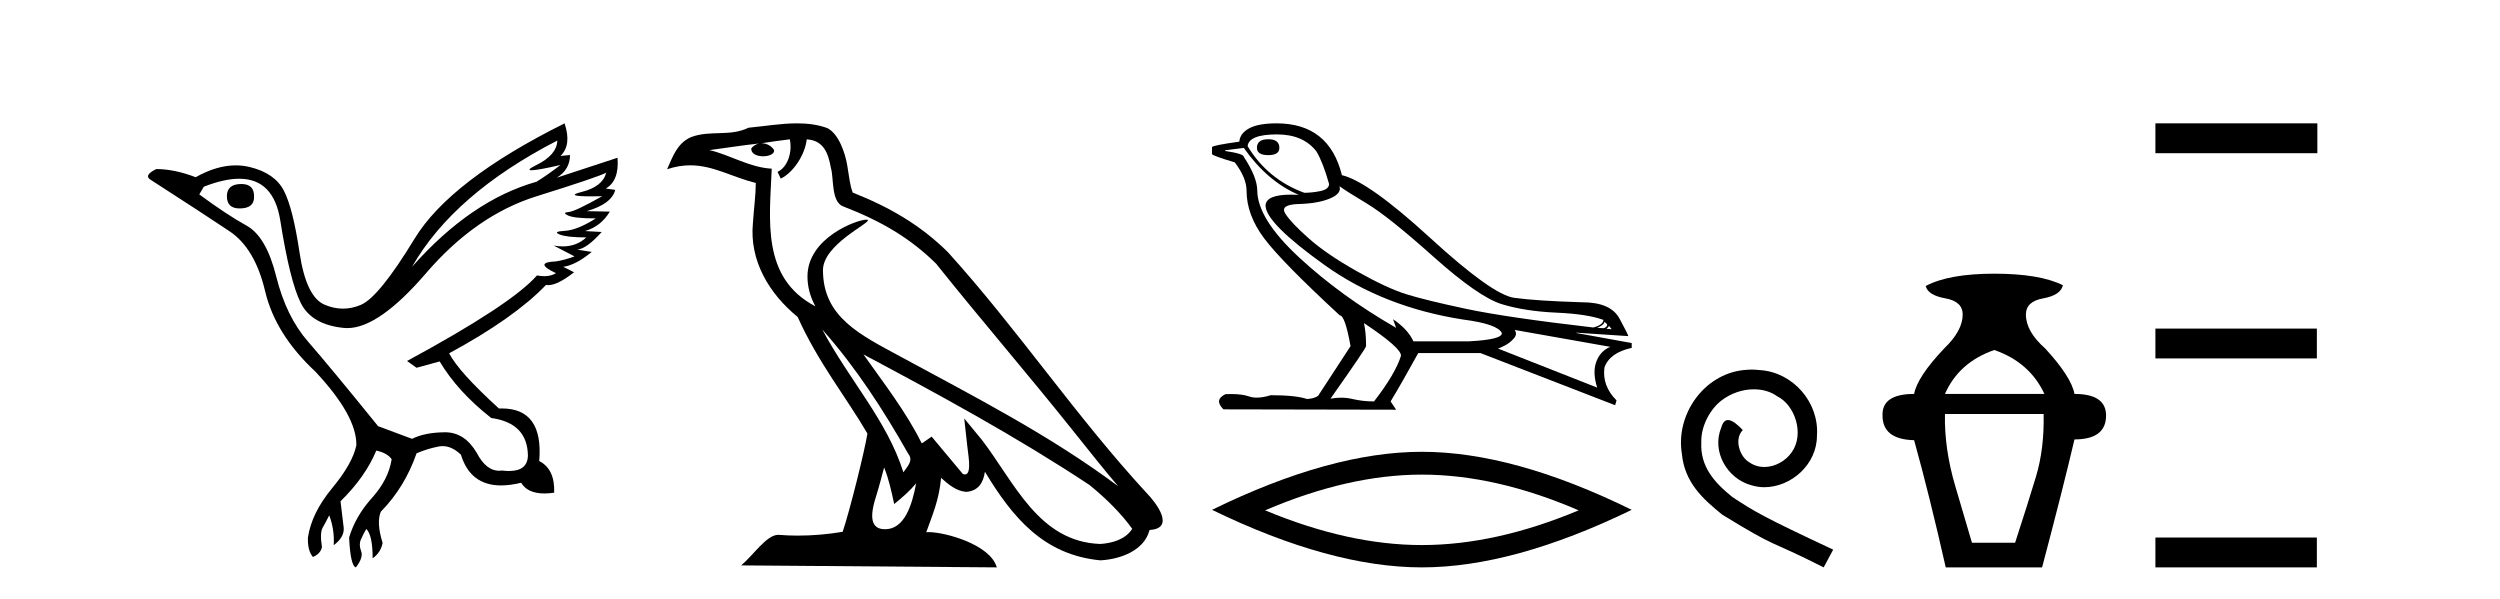
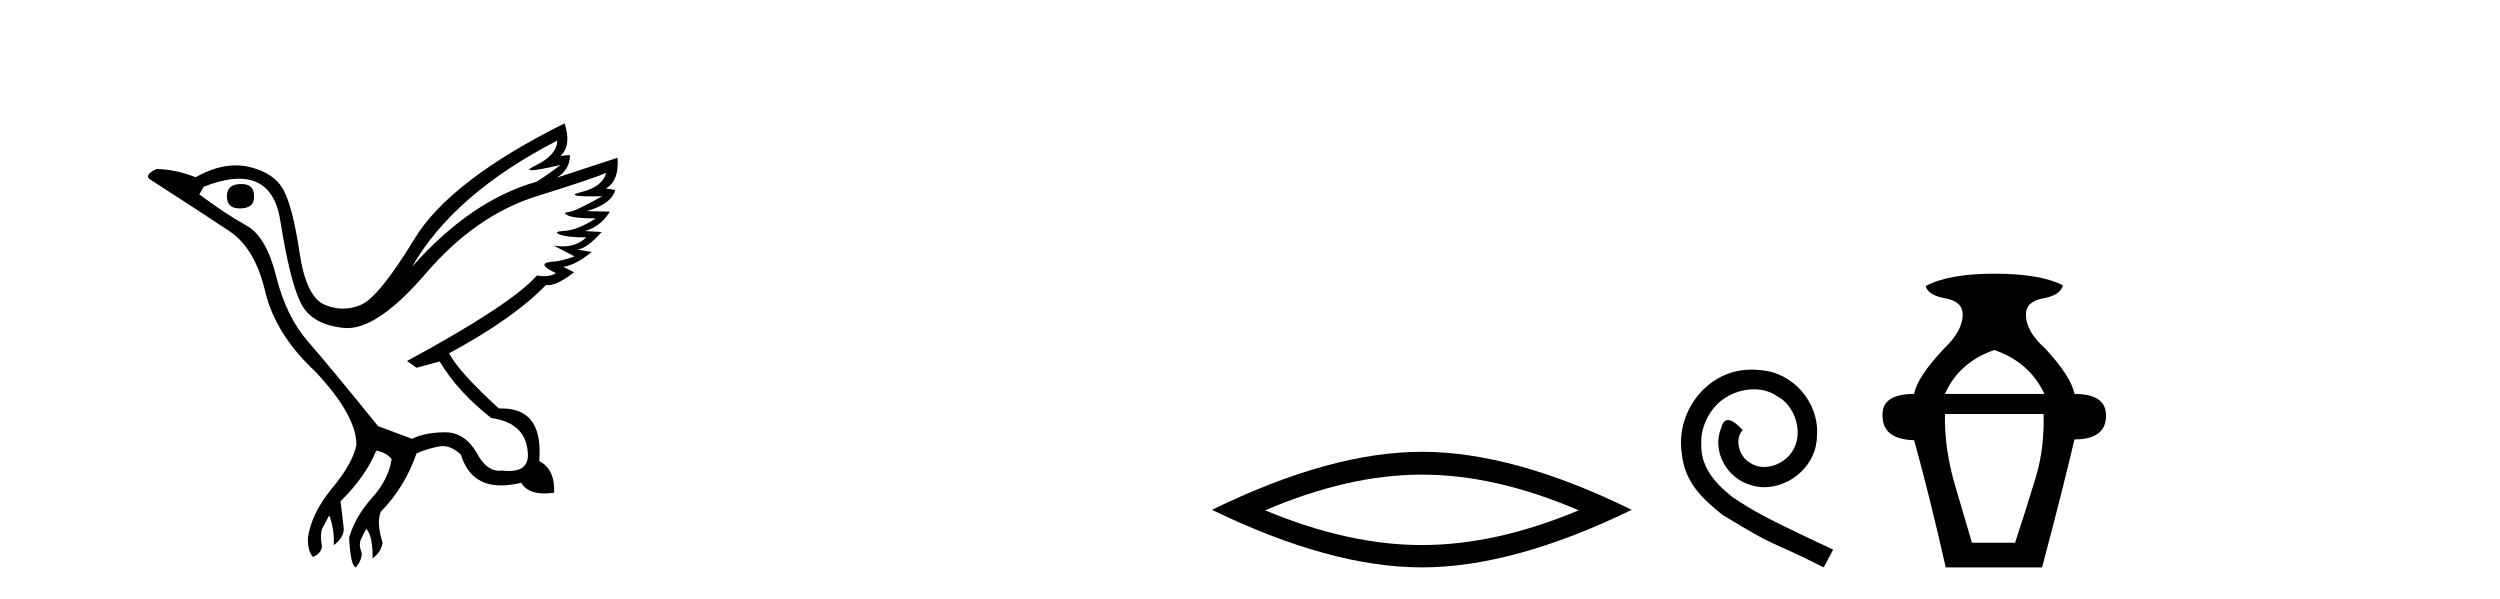
<svg xmlns="http://www.w3.org/2000/svg" width="171.0" height="41.0">
  <path d="M 16.511 12.586 Q 15.52 12.586 15.52 13.421 Q 15.52 14.257 16.387 14.257 Q 17.378 14.257 17.378 13.483 Q 17.409 12.586 16.511 12.586 ZM 38.121 9.613 Q 38.09 10.604 36.666 11.301 Q 35.962 11.645 36.363 11.645 Q 36.773 11.645 38.338 11.285 L 38.338 11.285 Q 37.409 11.997 36.697 12.431 Q 32.208 13.7 28.183 18.251 Q 31.031 13.267 38.121 9.613 ZM 41.465 11.812 Q 41.217 12.771 39.793 13.127 Q 38.58 13.431 40.445 13.431 Q 40.769 13.431 41.187 13.421 L 41.187 13.421 Q 39.329 14.474 38.88 14.505 Q 38.431 14.536 38.849 14.737 Q 39.267 14.939 40.753 14.939 Q 39.484 15.744 38.632 15.79 Q 37.781 15.836 38.276 16.038 Q 38.772 16.239 40.103 16.239 Q 39.44 16.854 38.487 16.854 Q 38.194 16.854 37.874 16.796 L 37.874 16.796 L 39.298 17.539 Q 38.617 17.787 38.029 17.88 Q 36.45 17.942 38.029 18.685 Q 37.698 18.891 37.23 18.891 Q 36.997 18.891 36.728 18.84 Q 34.994 20.821 27.842 24.691 L 28.493 25.156 L 30.072 24.722 Q 31.31 26.797 33.601 28.592 Q 36.078 28.933 36.109 31.162 Q 36.083 32.216 34.823 32.216 Q 34.602 32.216 34.344 32.184 Q 34.24 32.2 34.139 32.2 Q 33.25 32.2 32.61 30.976 Q 31.783 29.567 30.441 29.567 Q 30.427 29.567 30.412 29.568 Q 29.05 29.583 28.183 30.016 L 25.861 29.15 Q 22.579 25.094 21.078 23.375 Q 19.576 21.657 18.895 18.917 Q 18.214 16.177 16.867 15.434 Q 15.52 14.691 13.631 13.298 L 13.941 12.771 Q 15.333 12.226 16.361 12.226 Q 18.721 12.226 19.173 15.093 Q 19.824 19.211 20.567 20.713 Q 21.31 22.214 23.523 22.431 Q 23.638 22.442 23.756 22.442 Q 25.914 22.442 29.143 18.685 Q 32.548 14.722 36.713 13.421 Q 40.877 12.121 41.465 11.812 ZM 38.617 8.437 Q 30.784 12.338 28.353 16.332 Q 25.923 20.326 24.684 20.852 Q 24.074 21.111 23.46 21.111 Q 22.828 21.111 22.192 20.837 Q 20.938 20.295 20.489 17.276 Q 20.04 14.257 19.421 13.05 Q 18.802 11.842 17.084 11.425 Q 16.615 11.311 16.127 11.311 Q 14.825 11.311 13.384 12.121 Q 11.929 11.564 10.69 11.564 Q 9.792 11.997 10.319 12.307 Q 13.972 14.66 15.706 15.821 Q 17.44 16.982 18.136 19.923 Q 18.833 22.865 21.557 25.403 Q 24.406 28.437 24.375 30.45 Q 24.127 31.688 22.718 33.391 Q 21.31 35.094 21.062 36.766 Q 21.031 37.664 21.403 38.097 Q 21.929 37.881 22.022 37.416 Q 21.867 36.456 22.068 36.1 Q 22.27 35.744 22.517 35.249 Q 22.889 36.209 22.827 37.292 Q 23.57 36.735 23.508 36.085 L 23.291 34.289 Q 24.994 32.617 25.737 30.821 Q 26.48 30.976 26.79 31.41 Q 26.573 32.803 25.443 34.057 Q 24.313 35.311 23.879 36.766 Q 23.972 38.716 24.344 38.809 Q 24.87 38.128 24.7 37.695 Q 24.53 37.261 24.684 36.905 Q 24.839 36.549 25.056 36.178 Q 25.489 36.611 25.489 38.19 Q 26.047 37.788 26.171 37.137 Q 25.737 35.744 26.047 35.001 Q 27.688 33.329 28.493 31.007 Q 29.205 30.698 29.994 30.543 Q 30.135 30.515 30.275 30.515 Q 30.916 30.515 31.527 31.1 Q 32.172 33.203 34.275 33.203 Q 34.896 33.203 35.645 33.02 Q 36.085 33.753 37.238 33.753 Q 37.546 33.753 37.905 33.701 Q 37.967 32.091 36.883 31.534 Q 37.183 27.938 34.322 27.938 Q 34.226 27.938 34.127 27.942 Q 31.372 25.434 30.722 24.165 Q 35.18 21.75 37.347 19.49 Q 37.42 19.504 37.5 19.504 Q 38.139 19.504 39.267 18.623 L 38.524 18.251 Q 39.391 18.128 40.474 17.23 L 39.484 17.075 Q 40.134 17.013 41.156 15.867 L 40.01 15.805 Q 41.094 15.496 41.713 14.474 L 40.134 14.443 Q 41.837 13.948 42.084 12.988 L 41.434 12.895 Q 42.363 12.369 42.239 10.79 L 42.239 10.79 L 38.09 12.152 Q 38.988 11.595 38.988 10.604 L 38.988 10.604 L 38.338 10.666 Q 39.112 9.923 38.617 8.437 Z" style="fill:#000000;stroke:none" />
-   <path d="M 56.244 22.54 L 56.244 22.54 C 58.538 25.118 60.437 28.06 62.13 31.048 C 62.486 31.486 62.086 31.888 61.792 32.305 C 60.677 28.763 58.109 26.03 56.244 22.54 ZM 54.023 9.529 C 54.215 10.422 53.862 11.451 53.185 11.755 L 53.402 12.217 C 54.247 11.815 55.06 10.612 55.181 9.532 C 56.335 9.601 56.651 10.47 56.831 11.479 C 57.048 12.168 56.828 13.841 57.702 14.13 C 60.282 15.129 62.255 16.285 64.025 18.031 C 67.08 21.852 70.272 25.552 73.327 29.376 C 74.514 30.865 75.6 32.228 76.481 33.257 C 71.842 29.789 66.658 27.136 61.573 24.38 C 58.87 22.911 56.291 21.71 56.291 18.477 C 56.291 16.738 59.495 15.281 59.363 15.055 C 59.351 15.035 59.314 15.026 59.256 15.026 C 58.598 15.026 55.231 16.274 55.231 18.907 C 55.231 19.637 55.426 20.313 55.766 20.944 C 55.761 20.944 55.756 20.943 55.75 20.943 C 52.058 18.986 52.644 15.028 52.787 11.538 C 51.253 11.453 49.988 10.616 48.531 10.267 C 49.662 10.121 50.788 9.933 51.921 9.816 L 51.921 9.816 C 51.709 9.858 51.514 9.982 51.385 10.154 C 51.366 10.526 51.787 10.69 52.197 10.69 C 52.598 10.69 52.988 10.534 52.95 10.264 C 52.769 9.982 52.439 9.799 52.102 9.799 C 52.092 9.799 52.082 9.799 52.072 9.799 C 52.636 9.719 53.386 9.599 54.023 9.529 ZM 60.473 31.976 C 60.804 32.78 60.976 33.632 61.163 34.476 C 61.701 34.04 62.222 33.593 62.664 33.06 L 62.664 33.06 C 62.376 34.623 61.84 36.199 60.538 36.199 C 59.751 36.199 59.386 35.667 59.891 34.054 C 60.129 33.293 60.318 32.566 60.473 31.976 ZM 59.059 24.242 L 59.059 24.242 C 64.325 27.047 69.539 29.879 74.519 33.171 C 75.692 34.122 76.738 35.181 77.445 36.172 C 76.976 36.901 76.083 37.152 75.257 37.207 C 71.041 37.06 69.391 32.996 67.165 30.093 L 65.953 28.622 L 66.162 30.507 C 66.177 30.846 66.524 32.452 66.006 32.452 C 65.962 32.452 65.912 32.44 65.854 32.415 L 63.724 29.865 C 63.496 30.015 63.281 30.186 63.046 30.325 C 61.99 28.187 60.443 26.196 59.059 24.242 ZM 54.515 8.437 C 53.408 8.437 52.274 8.636 51.199 8.736 C 49.917 9.361 48.618 8.884 47.274 9.373 C 46.303 9.809 46.03 10.693 45.628 11.576 C 46.201 11.386 46.722 11.308 47.213 11.308 C 48.779 11.308 50.04 12.097 51.697 12.518 C 51.694 13.349 51.563 14.292 51.501 15.242 C 51.245 17.816 52.601 20.076 54.563 21.685 C 55.968 24.814 57.912 27.214 59.331 29.655 C 59.162 30.752 58.141 34.89 57.638 36.376 C 56.653 36.542 55.601 36.636 54.566 36.636 C 54.149 36.636 53.734 36.62 53.328 36.588 C 53.296 36.584 53.265 36.582 53.233 36.582 C 52.435 36.582 51.558 37.945 50.698 38.673 L 68.182 38.809 C 67.736 37.233 64.63 36.397 63.526 36.397 C 63.462 36.397 63.405 36.399 63.356 36.405 C 63.746 35.29 64.232 34.243 64.37 32.686 C 64.858 33.123 65.405 33.595 66.088 33.644 C 66.923 33.582 67.262 33.011 67.368 32.267 C 69.26 35.396 71.376 37.951 75.257 38.327 C 76.598 38.261 78.269 37.675 78.63 36.25 C 80.409 36.149 79.105 34.416 78.445 33.737 C 73.604 28.498 69.609 22.517 64.826 17.238 C 62.984 15.421 60.904 14.192 58.328 13.173 C 58.136 12.702 58.074 12.032 57.949 11.295 C 57.813 10.491 57.384 9.174 56.599 8.765 C 55.931 8.519 55.229 8.437 54.515 8.437 Z" style="fill:#000000;stroke:none" />
-   <path d="M 86.753 9.524 Q 85.974 9.524 85.974 10.114 Q 85.974 10.611 86.753 10.611 Q 87.509 10.611 87.509 10.114 Q 87.509 9.524 86.753 9.524 ZM 87.344 9.193 Q 89.14 9.193 90.038 10.351 Q 90.486 11.083 90.912 12.595 Q 90.888 12.95 90.321 13.068 Q 89.754 13.186 89.211 13.186 Q 86.706 12.264 85.336 9.996 Q 85.43 9.193 87.344 9.193 ZM 91.621 12.737 Q 92.07 13.068 93.523 13.942 Q 94.976 14.816 98.059 17.569 Q 101.142 20.321 102.725 20.806 Q 104.309 21.29 106.447 21.385 Q 108.585 21.479 109.672 21.881 Q 109.672 22.212 108.987 22.401 Q 103.056 21.715 100.28 21.125 Q 97.504 20.534 96.181 20.121 Q 94.858 19.707 92.802 18.549 Q 90.746 17.392 89.518 16.305 Q 88.289 15.218 87.911 14.604 Q 87.533 13.989 88.844 13.954 Q 90.156 13.918 90.971 13.576 Q 91.786 13.233 91.621 12.737 ZM 109.743 21.999 L 109.932 22.188 Q 109.932 22.377 109.696 22.448 L 109.247 22.424 Q 109.743 22.212 109.743 21.999 ZM 110.05 22.282 L 110.239 22.519 L 109.885 22.495 Q 110.026 22.377 110.05 22.282 ZM 85.076 10.114 Q 86.682 12.406 88.833 13.328 Q 88.559 13.313 88.318 13.313 Q 86.585 13.313 86.564 14.06 Q 86.564 15.242 90.593 18.124 Q 94.621 21.007 100.079 21.857 Q 102.442 22.164 102.725 22.779 Q 102.773 23.228 100.481 23.346 L 96.677 23.346 Q 96.299 22.519 95.283 21.834 L 95.283 21.834 L 95.495 22.424 Q 91.715 20.251 88.868 17.616 Q 86.021 14.982 85.997 13.044 Q 85.997 12.123 85.076 10.729 Q 85.076 10.516 83.8 10.327 L 83.8 10.28 L 85.076 10.114 ZM 103.6 22.566 L 110.144 23.724 Q 109.459 24.007 109.188 24.74 Q 108.916 25.472 109.247 26.512 L 102.466 23.842 Q 102.56 23.818 102.914 23.641 Q 103.269 23.464 103.541 23.157 Q 103.812 22.85 103.6 22.566 ZM 93.322 22.117 Q 95.874 23.818 95.826 24.338 Q 95.448 25.567 93.983 27.457 Q 93.204 27.457 92.507 27.291 Q 92.131 27.202 91.725 27.202 Q 91.377 27.202 91.006 27.268 Q 93.44 23.818 93.44 23.676 Q 93.44 22.755 93.298 22.117 ZM 87.32 8.437 Q 86.068 8.437 85.442 8.779 Q 84.816 9.122 84.769 9.689 Q 82.902 9.949 82.902 10.067 L 82.902 10.54 Q 82.949 10.658 84.461 11.107 Q 85.265 12.17 85.265 13.044 Q 85.265 14.698 86.47 16.305 Q 87.675 17.911 91.644 21.574 Q 91.999 21.574 92.377 23.676 L 90.156 27.079 Q 89.872 27.268 89.4 27.291 Q 88.62 27.032 86.919 27.032 Q 86.379 27.198 85.961 27.198 Q 85.665 27.198 85.43 27.114 Q 84.971 26.952 84.202 26.952 Q 84.022 26.952 83.824 26.961 Q 83.02 27.339 83.682 28 L 95.495 28.024 L 95.117 27.457 Q 95.85 26.252 97.008 24.149 L 101.261 24.149 L 110.475 27.717 L 110.57 27.386 Q 109.577 26.394 109.743 25.141 Q 110.097 24.125 111.609 23.795 L 111.609 23.464 L 107.829 22.779 L 107.829 22.755 L 111.373 22.991 Q 111.373 22.897 110.771 21.786 Q 110.168 20.676 108.231 20.676 Q 105.065 20.581 103.564 20.369 Q 102.064 20.156 97.835 16.281 Q 93.605 12.406 91.786 11.981 Q 90.912 8.437 87.32 8.437 Z" style="fill:#000000;stroke:none" />
  <path d="M 97.256 32.464 Q 102.312 32.464 107.979 34.907 Q 102.312 37.282 97.256 37.282 Q 92.234 37.282 86.533 34.907 Q 92.234 32.464 97.256 32.464 ZM 97.256 30.903 Q 91.012 30.903 82.902 34.873 Q 91.012 38.809 97.256 38.809 Q 103.499 38.809 111.609 34.873 Q 103.533 30.903 97.256 30.903 Z" style="fill:#000000;stroke:none" />
  <path d="M 119.82 25.279 C 119.632 25.279 119.444 25.297 119.256 25.314 C 116.54 25.604 114.61 28.354 115.037 31.019 C 115.225 33.001 116.455 34.111 117.804 35.205 C 121.819 37.665 120.691 36.759 124.74 38.809 L 125.389 37.596 C 120.572 35.341 119.991 34.983 118.488 33.992 C 117.258 33.001 116.284 31.908 116.369 30.251 C 116.335 29.106 117.019 27.927 117.787 27.364 C 118.402 26.902 119.188 26.629 119.957 26.629 C 120.538 26.629 121.084 26.766 121.563 27.107 C 122.776 27.705 123.442 29.687 122.554 30.934 C 122.144 31.532 121.409 31.942 120.674 31.942 C 120.316 31.942 119.957 31.839 119.649 31.617 C 119.034 31.276 118.573 30.08 119.205 29.414 C 118.915 29.106 118.505 28.73 118.197 28.73 C 117.992 28.73 117.839 28.884 117.736 29.243 C 117.053 30.883 118.146 32.745 119.786 33.189 C 120.076 33.274 120.367 33.326 120.657 33.326 C 122.536 33.326 124.279 31.754 124.279 29.807 C 124.45 27.534 122.639 25.45 120.367 25.314 C 120.196 25.297 120.008 25.279 119.82 25.279 Z" style="fill:#000000;stroke:none" />
  <path d="M 136.41 23.94 Q 138.835 24.783 139.837 26.945 L 133.035 26.945 Q 133.984 24.783 136.41 23.94 ZM 139.784 28.316 Q 139.837 30.689 139.257 32.614 Q 138.677 34.538 137.833 37.122 L 134.881 37.122 Q 134.512 35.856 133.747 33.273 Q 132.982 30.689 133.035 28.316 ZM 136.41 18.72 Q 133.299 18.72 131.717 19.563 Q 131.875 20.196 133.061 20.407 Q 134.248 20.618 134.248 21.514 Q 134.248 22.622 132.982 23.834 Q 131.137 25.785 130.926 26.945 Q 128.711 26.945 128.764 28.422 Q 128.764 30.056 130.926 30.109 Q 131.981 33.906 133.088 38.809 L 139.679 38.809 Q 141.103 33.431 141.894 30.056 Q 144.055 30.056 144.055 28.422 Q 144.055 26.945 141.894 26.945 Q 141.683 25.785 139.89 23.834 Q 138.572 22.674 138.572 21.514 Q 138.572 20.618 139.758 20.407 Q 140.944 20.196 141.103 19.51 Q 139.521 18.72 136.41 18.72 Z" style="fill:#000000;stroke:none" />
-   <path d="M 147.43 8.437 L 147.43 10.479 L 158.507 10.479 L 158.507 8.437 ZM 147.43 22.475 L 147.43 24.516 L 158.473 24.516 L 158.473 22.475 ZM 147.43 36.767 L 147.43 38.809 L 158.473 38.809 L 158.473 36.767 Z" style="fill:#000000;stroke:none" />
</svg>